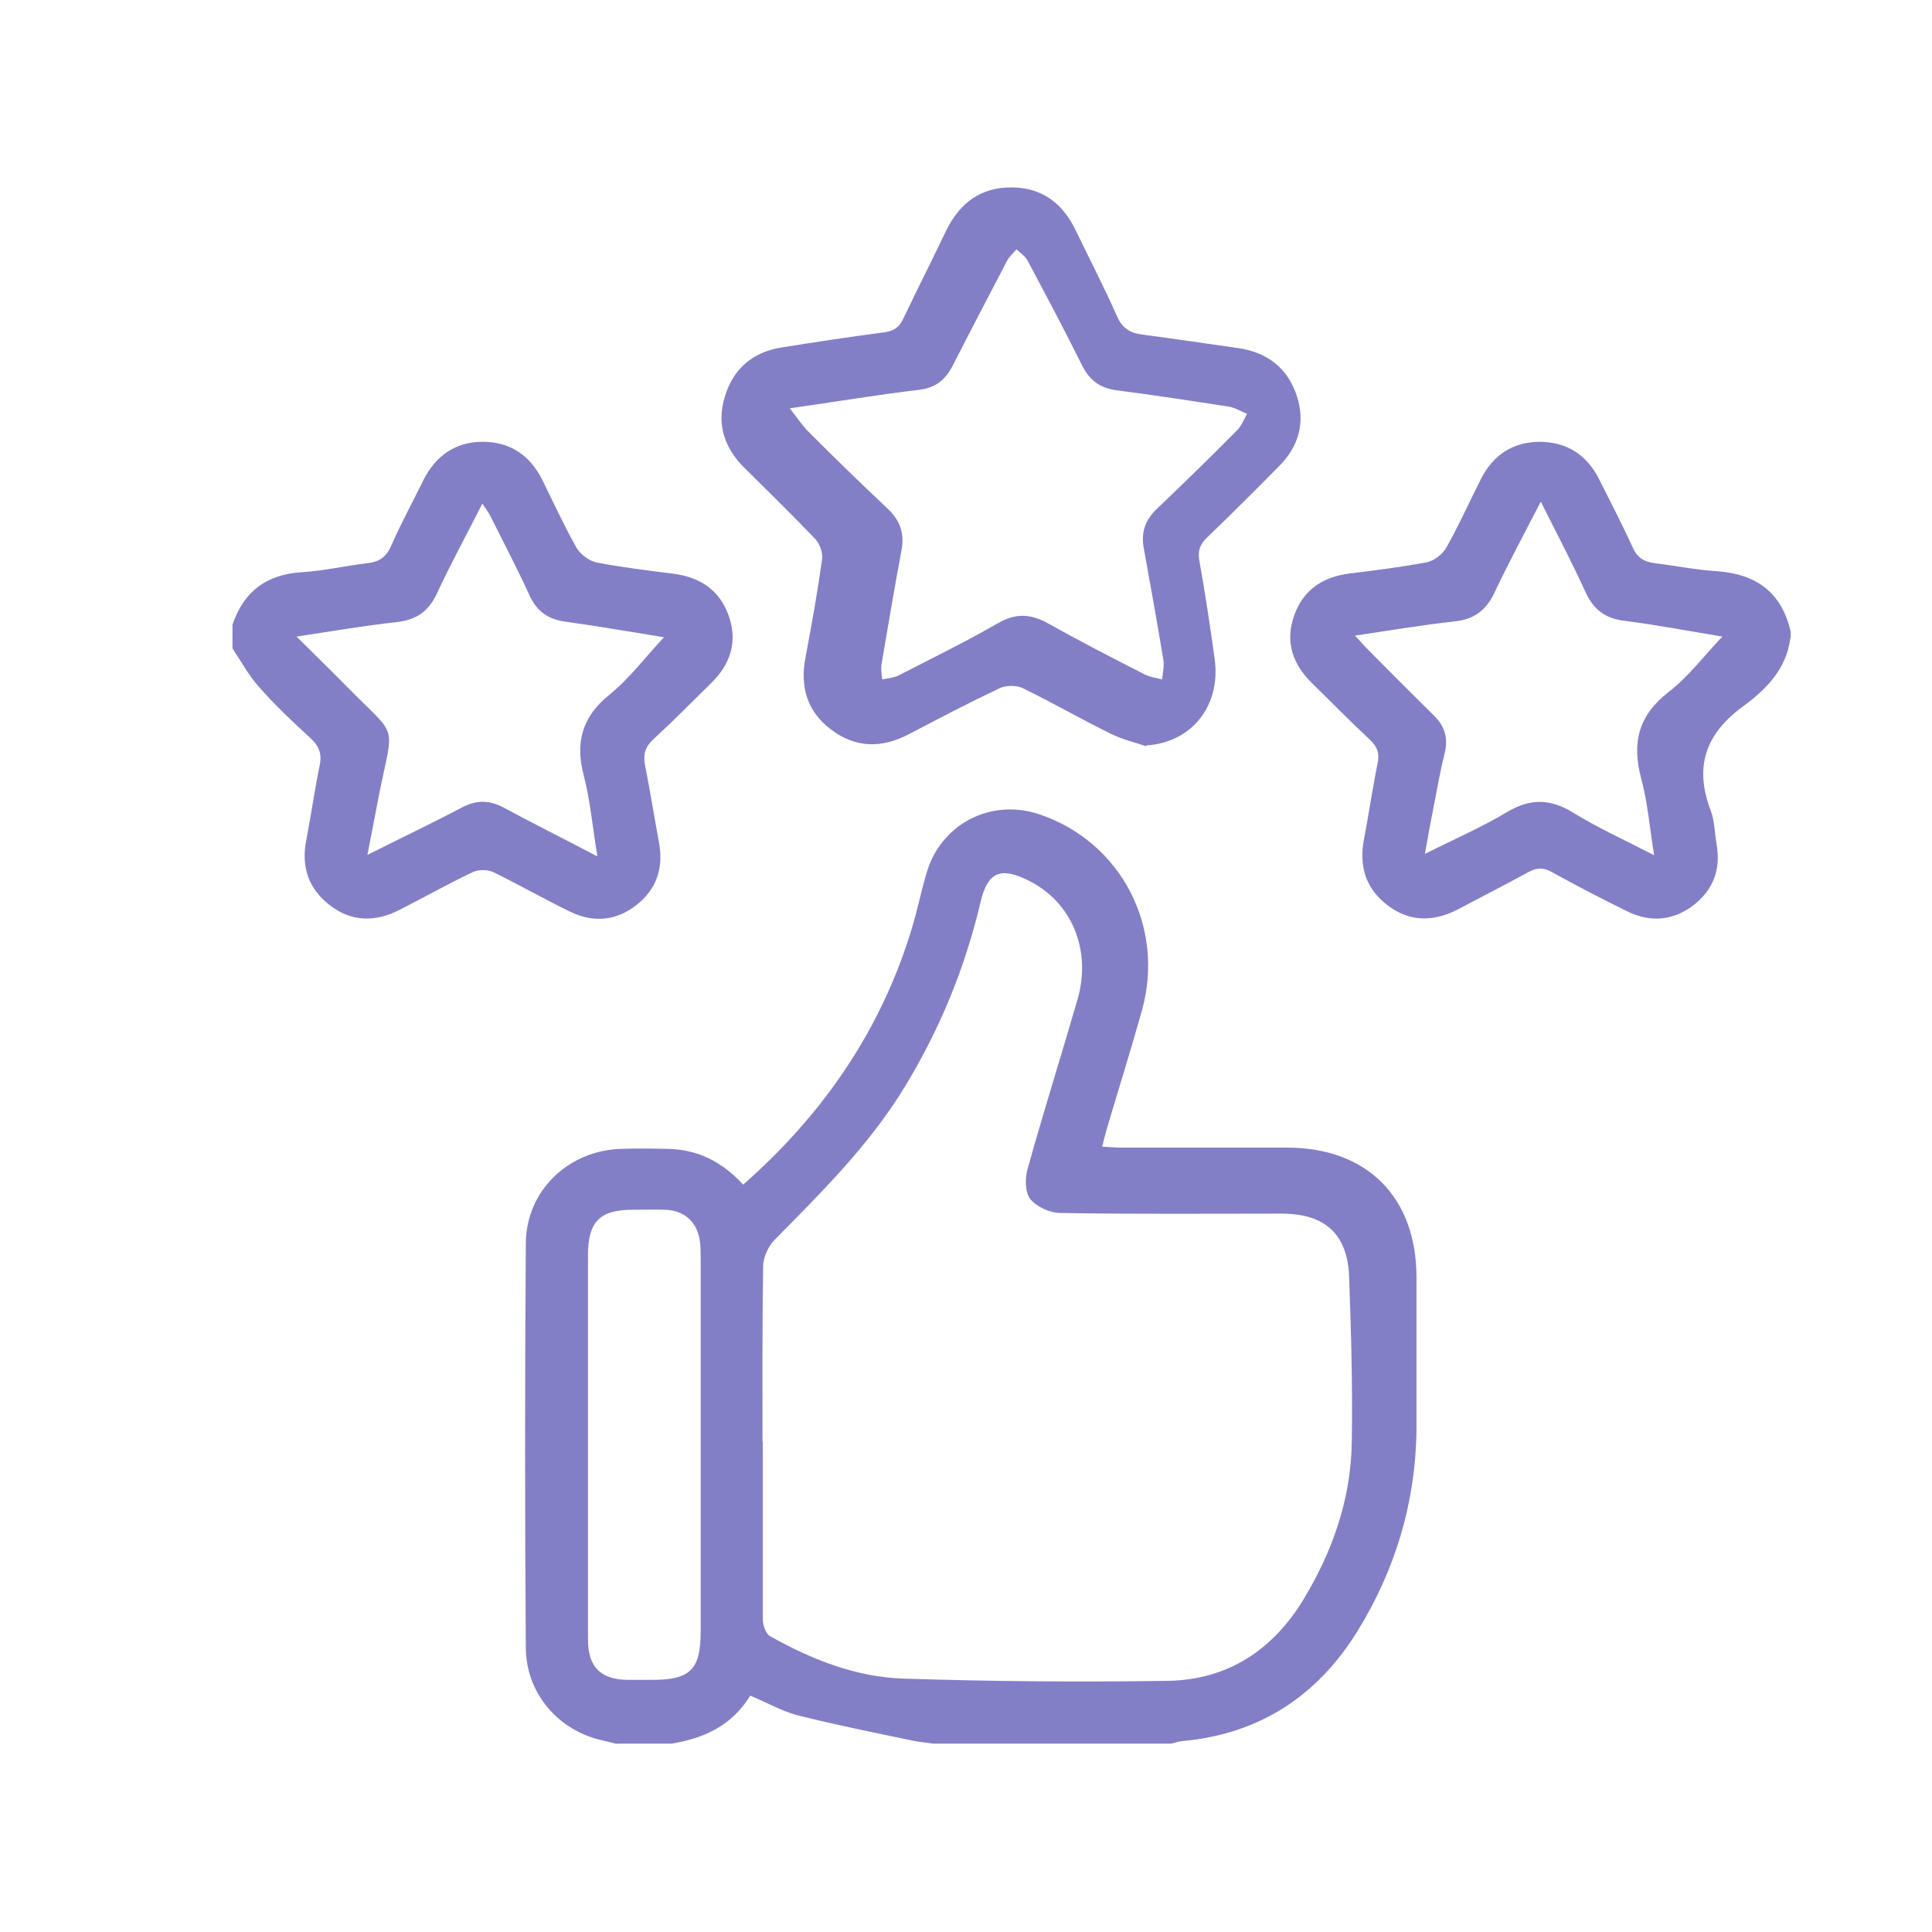
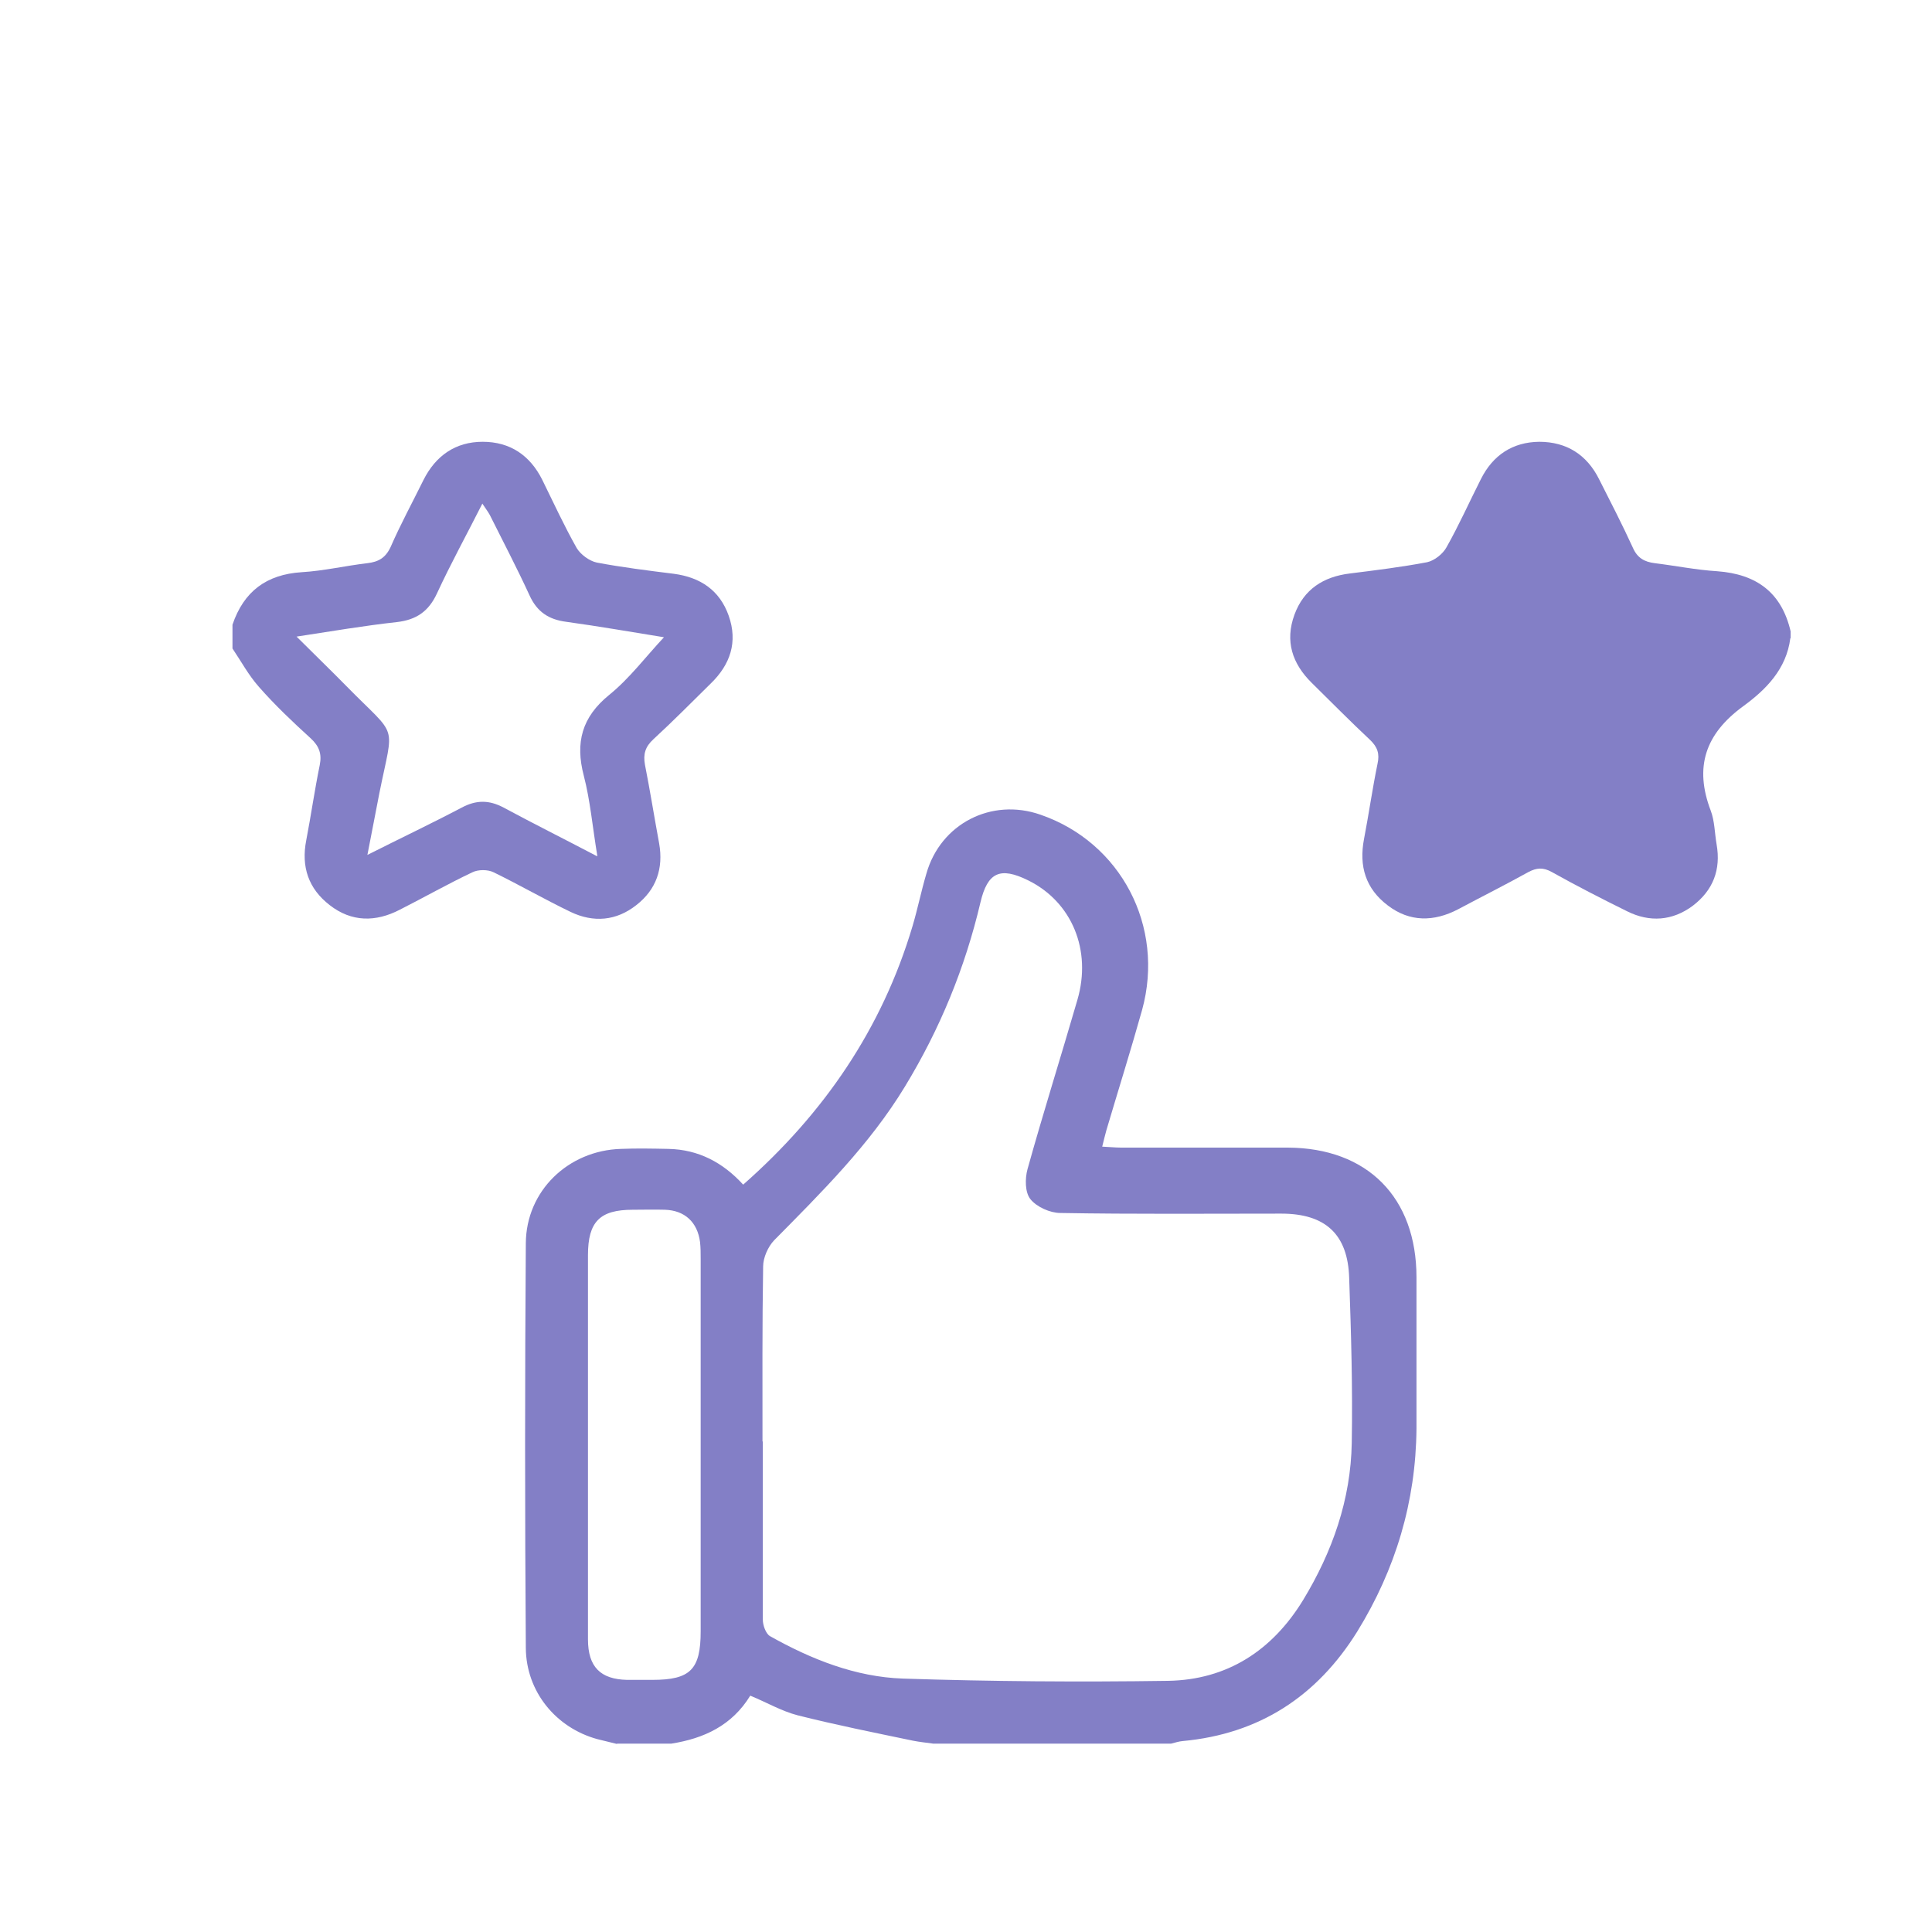
<svg xmlns="http://www.w3.org/2000/svg" id="Layer_1" width="60" height="60" viewBox="0 0 60 60">
  <defs>
    <style>
      .cls-1 {
        fill: #837fc6;
      }
    </style>
  </defs>
  <path class="cls-1" d="M19.16,54.16c-.2-.05-.41-.1-.61-.15-1.28-.35-2.21-1.47-2.22-2.83-.03-4.19-.03-8.38,0-12.57.01-1.63,1.32-2.88,2.95-2.93.49-.02.99-.01,1.48,0,.93.02,1.69.42,2.32,1.11,2.51-2.21,4.31-4.84,5.26-8.03.16-.54.27-1.09.43-1.63.44-1.55,2.02-2.36,3.54-1.83,2.5.86,3.87,3.47,3.16,6.06-.35,1.25-.74,2.49-1.11,3.74-.04.15-.08.3-.13.51.23.01.41.03.59.03,1.72,0,3.45,0,5.17,0,2.48.01,4,1.55,4,4.03,0,1.57,0,3.13,0,4.7-.02,2.27-.65,4.37-1.84,6.3-1.25,2.01-3.04,3.18-5.42,3.4-.12.01-.24.05-.36.08h-7.39c-.21-.03-.42-.05-.62-.09-1.2-.25-2.4-.49-3.59-.79-.5-.13-.96-.4-1.47-.61-.57.93-1.44,1.33-2.45,1.49h-1.69ZM23.69,44.76c0,1.85,0,3.7,0,5.54,0,.17.09.43.22.51,1.28.72,2.66,1.27,4.13,1.32,2.74.09,5.49.11,8.23.07,1.84-.03,3.24-.94,4.2-2.51.91-1.5,1.48-3.12,1.51-4.88.03-1.71-.02-3.41-.08-5.12-.04-1.36-.74-2-2.11-2-2.29,0-4.58.02-6.86-.02-.32,0-.74-.19-.93-.43-.17-.21-.17-.64-.09-.93.49-1.76,1.04-3.5,1.55-5.26.45-1.54-.17-3.04-1.53-3.71-.87-.43-1.26-.25-1.48.68-.48,2.04-1.26,3.94-2.35,5.73-1.1,1.81-2.59,3.28-4.06,4.77-.19.2-.34.54-.34.81-.03,1.81-.02,3.63-.02,5.44ZM18.26,44.84c0,2.02,0,4.05,0,6.07,0,.86.39,1.24,1.21,1.26.26,0,.53,0,.79,0,1.18,0,1.5-.32,1.5-1.51,0-3.85,0-7.71,0-11.56,0-.18,0-.35-.02-.53-.08-.61-.47-.98-1.09-1-.33-.01-.67,0-1,0-1.02,0-1.39.37-1.39,1.41,0,1.95,0,3.91,0,5.86Z" />
-   <path class="cls-1" d="M55.6,19.82c-.12.96-.76,1.6-1.46,2.11-1.18.86-1.53,1.89-1.01,3.25.12.32.12.69.18,1.04.14.79-.11,1.43-.74,1.91-.63.47-1.34.52-2.04.17-.79-.39-1.57-.79-2.34-1.22-.27-.15-.47-.13-.72,0-.72.4-1.46.77-2.19,1.16-.75.39-1.5.4-2.18-.12-.69-.52-.9-1.22-.74-2.06.15-.78.26-1.56.42-2.34.07-.31,0-.52-.23-.74-.62-.58-1.21-1.18-1.81-1.77-.61-.6-.84-1.3-.54-2.12.29-.79.9-1.18,1.72-1.28.8-.1,1.61-.2,2.4-.35.23-.05.49-.26.6-.46.39-.69.71-1.41,1.07-2.12.37-.74.98-1.15,1.81-1.16.85,0,1.48.4,1.86,1.16.36.71.72,1.41,1.05,2.13.14.32.36.44.68.48.65.08,1.29.21,1.94.25,1.22.09,2,.66,2.28,1.87v.21ZM47.85,15.58c-.51.99-1,1.9-1.44,2.83-.26.55-.64.83-1.25.89-1,.11-2,.28-3.08.44.17.18.28.31.4.43.68.69,1.36,1.37,2.05,2.05.33.32.45.69.34,1.15-.14.56-.24,1.13-.35,1.7-.09.45-.17.9-.27,1.45.93-.47,1.77-.83,2.55-1.3.72-.43,1.35-.42,2.06.02.78.48,1.62.86,2.51,1.32-.14-.86-.2-1.64-.4-2.38-.3-1.11-.09-1.96.85-2.69.61-.47,1.09-1.11,1.67-1.72-1.03-.17-2.03-.36-3.04-.49-.59-.07-.95-.34-1.2-.87-.43-.94-.91-1.86-1.41-2.85Z" />
+   <path class="cls-1" d="M55.6,19.82c-.12.96-.76,1.6-1.46,2.11-1.18.86-1.53,1.89-1.01,3.25.12.32.12.69.18,1.04.14.79-.11,1.43-.74,1.91-.63.47-1.34.52-2.04.17-.79-.39-1.57-.79-2.34-1.22-.27-.15-.47-.13-.72,0-.72.4-1.46.77-2.19,1.16-.75.39-1.5.4-2.18-.12-.69-.52-.9-1.22-.74-2.06.15-.78.26-1.56.42-2.34.07-.31,0-.52-.23-.74-.62-.58-1.21-1.18-1.81-1.77-.61-.6-.84-1.3-.54-2.12.29-.79.9-1.18,1.72-1.28.8-.1,1.61-.2,2.4-.35.23-.05.49-.26.6-.46.39-.69.71-1.41,1.07-2.12.37-.74.98-1.15,1.81-1.16.85,0,1.48.4,1.86,1.16.36.71.72,1.41,1.05,2.13.14.32.36.44.68.48.65.08,1.29.21,1.94.25,1.22.09,2,.66,2.28,1.87v.21ZM47.85,15.58Z" />
  <path class="cls-1" d="M7.22,19.4c.35-1.03,1.05-1.56,2.15-1.63.68-.04,1.36-.2,2.04-.28.34-.04.56-.16.72-.5.31-.71.68-1.39,1.02-2.08.38-.76,1-1.19,1.84-1.19.85,0,1.47.42,1.85,1.18.35.71.68,1.43,1.07,2.12.12.2.39.4.62.45.79.15,1.6.25,2.4.35.82.11,1.42.51,1.7,1.3.29.82.05,1.52-.56,2.11-.59.58-1.17,1.17-1.78,1.73-.25.23-.32.46-.26.79.16.81.29,1.63.44,2.44.14.78-.09,1.44-.71,1.92-.62.49-1.33.55-2.04.21-.81-.39-1.59-.84-2.39-1.23-.18-.09-.48-.09-.66,0-.76.36-1.5.78-2.25,1.16-.75.39-1.5.39-2.18-.14-.66-.51-.89-1.19-.73-2.01.15-.78.26-1.56.42-2.34.07-.35-.02-.59-.28-.83-.56-.51-1.11-1.03-1.61-1.6-.32-.36-.55-.79-.82-1.19,0-.25,0-.49,0-.74ZM18.55,26.58c-.15-.91-.22-1.72-.42-2.49-.27-1.03-.06-1.82.79-2.51.63-.51,1.13-1.18,1.7-1.79-1-.16-2.02-.34-3.04-.48-.54-.07-.9-.31-1.13-.81-.39-.85-.82-1.67-1.24-2.51-.06-.11-.14-.21-.23-.35-.49.97-.98,1.86-1.41,2.79-.26.56-.64.82-1.25.89-1,.11-2,.28-3.11.45.57.57,1.07,1.05,1.56,1.55,1.61,1.64,1.46,1.07,1.01,3.32-.12.6-.23,1.21-.37,1.91,1.05-.53,2-.98,2.93-1.47.45-.24.85-.24,1.3,0,.93.5,1.87.97,2.9,1.51Z" />
-   <path class="cls-1" d="M35.61,23.18c-.38-.13-.77-.22-1.13-.4-.91-.45-1.8-.96-2.72-1.41-.19-.09-.51-.09-.71,0-.95.45-1.89.94-2.82,1.43-.84.44-1.66.44-2.43-.15-.75-.57-.96-1.34-.78-2.26.19-1,.37-2.01.51-3.02.03-.2-.07-.48-.21-.63-.72-.75-1.46-1.48-2.2-2.21-.63-.62-.87-1.36-.61-2.21.26-.87.87-1.39,1.77-1.53,1.06-.17,2.12-.33,3.18-.47.3-.04.46-.15.59-.42.44-.92.9-1.83,1.34-2.75.42-.85,1.07-1.34,2.04-1.33.94.01,1.58.5,1.98,1.34.43.89.88,1.76,1.28,2.66.16.37.4.52.78.57.99.13,1.99.28,2.98.42.9.13,1.53.61,1.82,1.47.28.85.06,1.6-.57,2.22-.73.74-1.46,1.47-2.21,2.19-.23.22-.3.43-.24.74.18,1,.33,2.01.47,3.02.21,1.47-.72,2.62-2.13,2.7ZM24.55,12.71c.22.28.37.51.56.7.81.81,1.63,1.61,2.46,2.39.4.38.53.79.42,1.33-.22,1.16-.41,2.32-.61,3.48-.03.16,0,.33.02.49.18-.04.37-.05.52-.13,1.03-.53,2.07-1.04,3.08-1.62.54-.31,1-.29,1.53,0,1,.56,2.01,1.08,3.03,1.6.16.08.35.1.53.15.02-.2.07-.41.04-.6-.19-1.16-.4-2.32-.61-3.48-.09-.5.05-.88.42-1.23.84-.8,1.67-1.61,2.49-2.44.13-.13.2-.33.3-.5-.19-.07-.37-.19-.56-.22-1.16-.18-2.33-.36-3.5-.51-.53-.07-.85-.33-1.08-.8-.54-1.09-1.11-2.16-1.68-3.23-.07-.14-.23-.23-.34-.35-.1.12-.22.22-.29.35-.57,1.09-1.14,2.18-1.7,3.28-.23.44-.54.68-1.06.74-1.29.15-2.57.37-3.99.57Z" />
</svg>